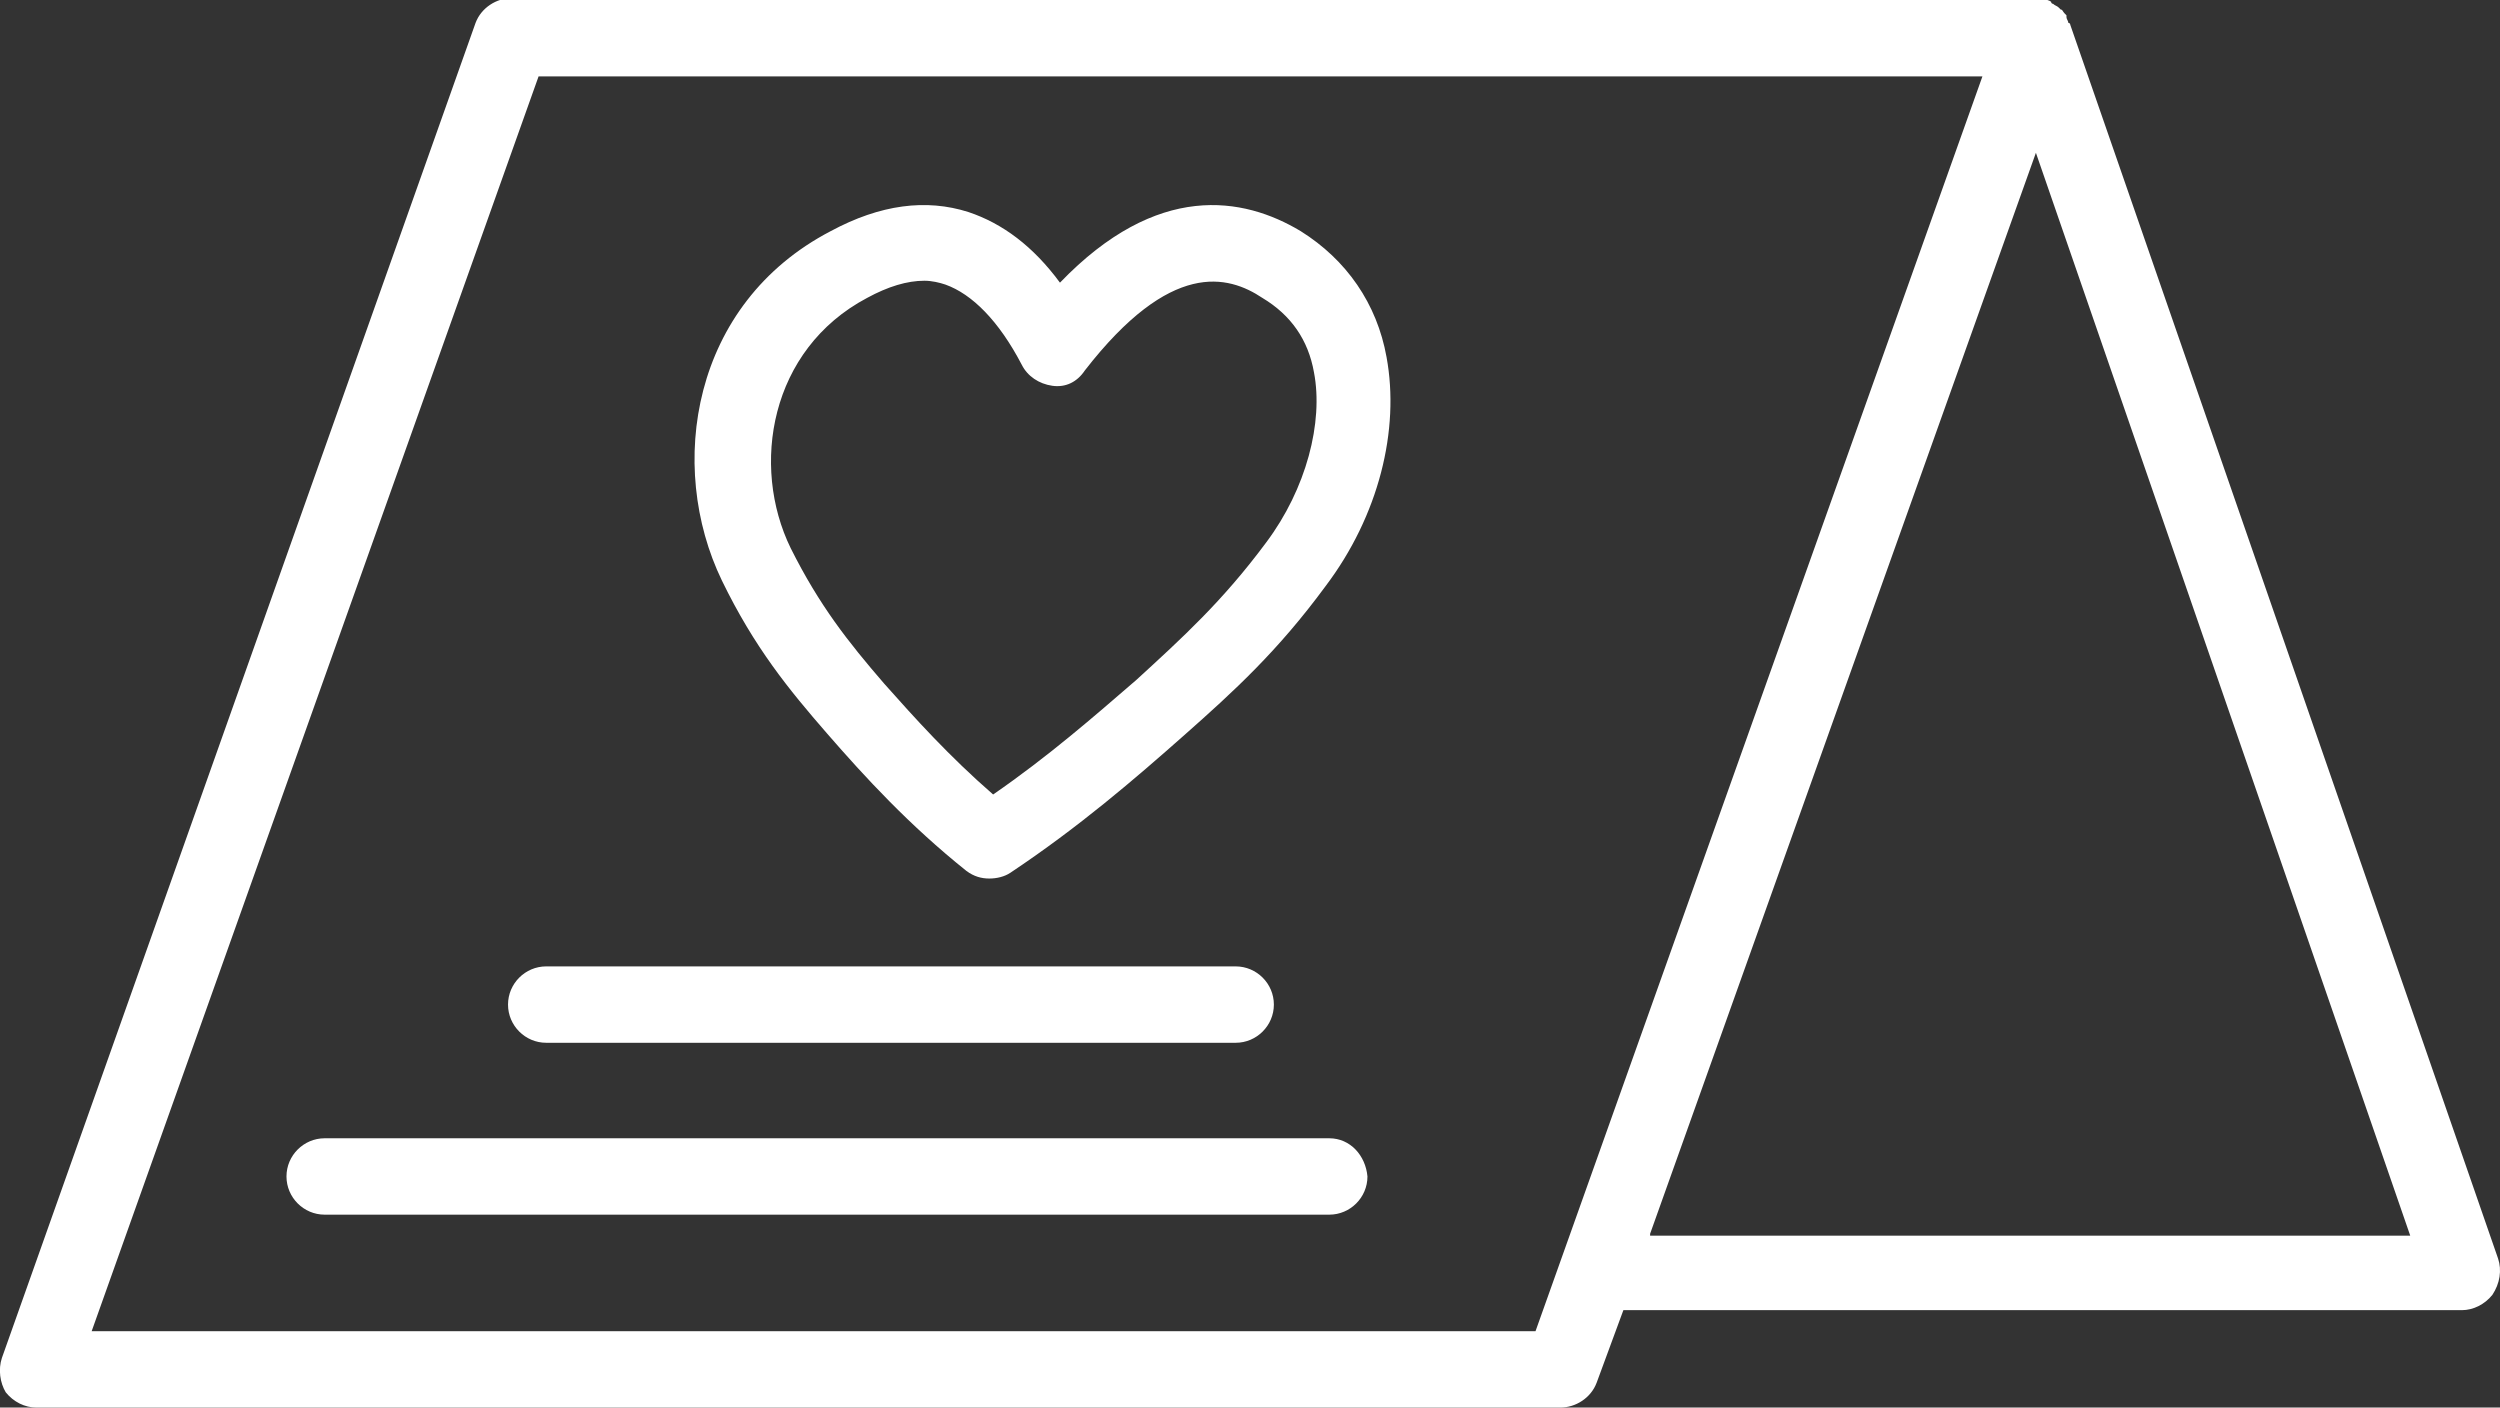
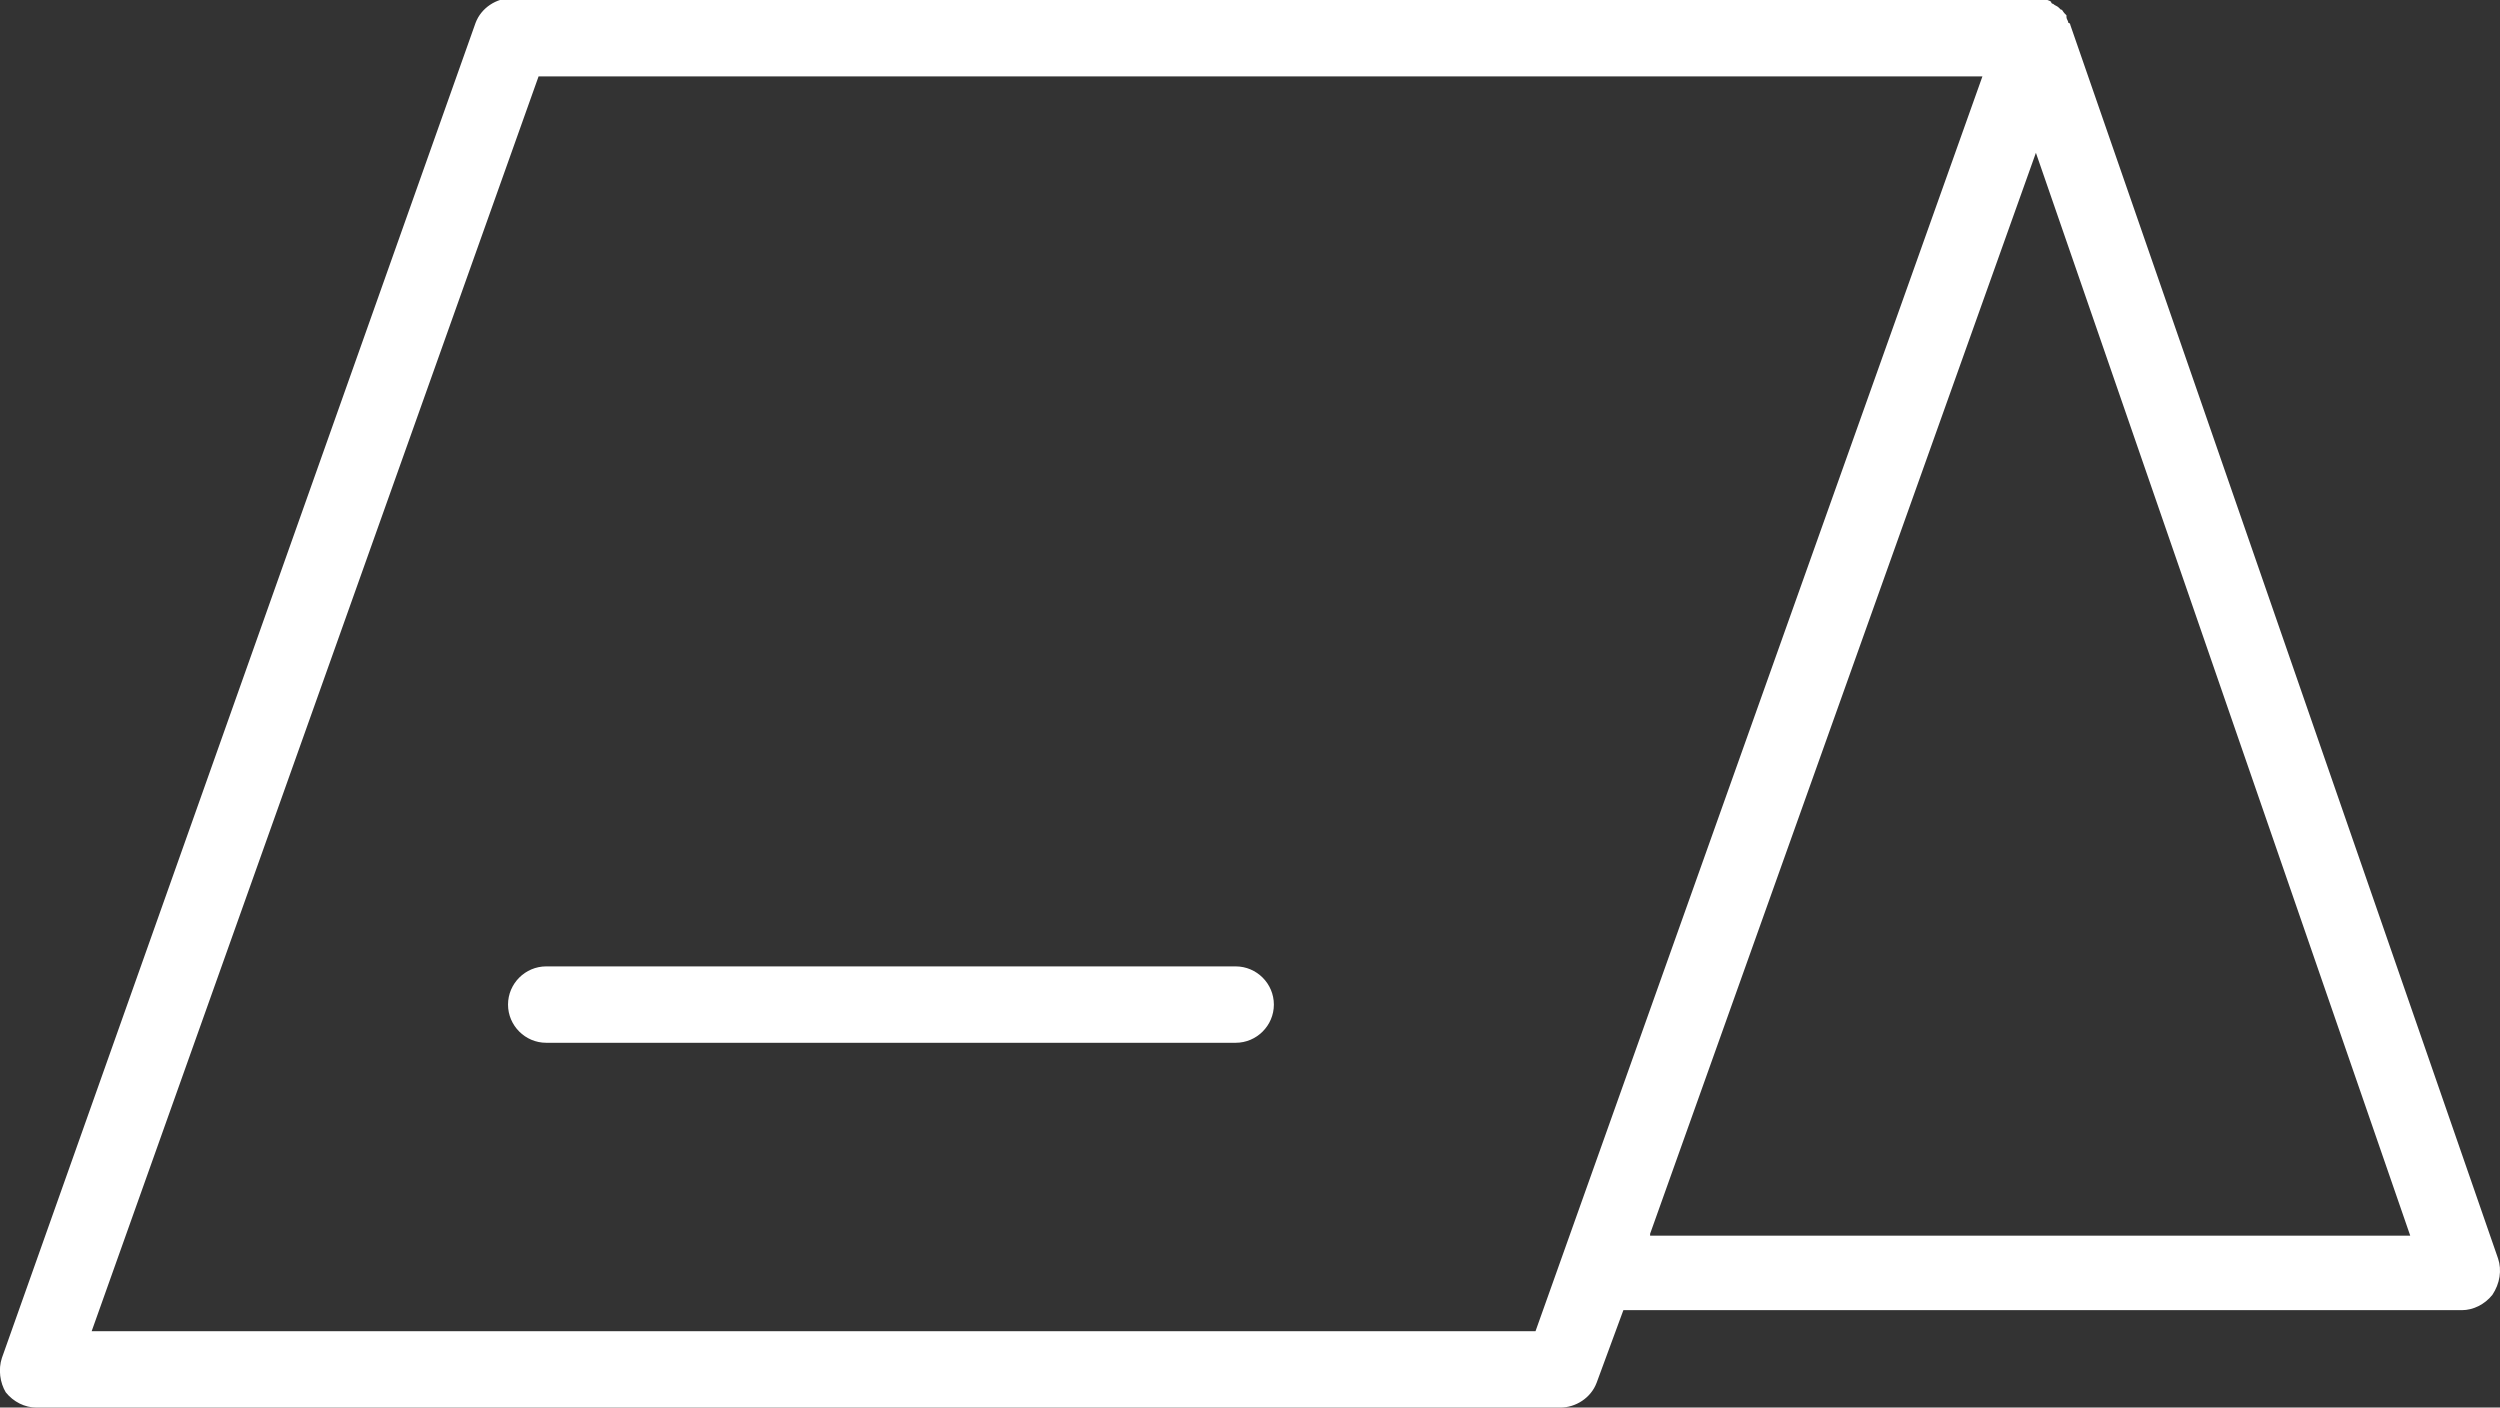
<svg xmlns="http://www.w3.org/2000/svg" version="1.0" id="Ńëîé_1" x="0px" y="0px" viewBox="0 0 130.9 73.7" enable-background="new 0 0 130.9 73.7" xml:space="preserve">
  <rect x="0" y="0" width="130.9" height="73.7" fill="#333333" stroke="none" />
  <g>
-     <path fill="#FFFFFF" d="M68.1,12.1L68.1,12.1c-3-1.8-7.5-2.6-12.6,2.7c-1.4-1.9-3-3.1-4.8-3.7c-2.2-0.7-4.6-0.4-7.2,1   c-7.3,3.8-8.6,12.3-5.7,18.3c1.7,3.5,3.5,5.7,5.5,8c2,2.3,4.3,4.8,7.3,7.2c0.4,0.3,0.8,0.4,1.2,0.4c0.4,0,0.8-0.1,1.1-0.3   c3.6-2.4,6.5-4.9,9.1-7.2c2.6-2.3,4.9-4.4,7.4-7.8c2.8-3.7,3.9-8.2,3.2-12C72.1,15.9,70.5,13.6,68.1,12.1z M66.3,28.4   c-2.3,3.1-4.4,5-6.8,7.2c-2.2,1.9-4.6,4-7.5,6c-2.3-2-4.1-4-5.7-5.8c-1.9-2.2-3.4-4.1-4.9-7.1c-2.1-4.3-1.1-10.4,4-13.1   c1.1-0.6,2.1-0.9,3-0.9c0.4,0,0.8,0.1,1.1,0.2c1.4,0.5,2.8,1.9,4,4.2c0.3,0.6,0.9,1,1.6,1.1c0.7,0.1,1.3-0.2,1.7-0.8   c4.5-5.8,7.5-5,9.3-3.8c1.5,0.9,2.4,2.2,2.7,3.9C69.3,22.1,68.4,25.6,66.3,28.4z" />
    <path fill="#FFFFFF" d="M28.6,54.6h36.1c1.1,0,2-0.9,2-2c0-1.1-0.9-2-2-2H28.6c-1.1,0-2,0.9-2,2C26.6,53.7,27.5,54.6,28.6,54.6z" />
-     <path fill="#FFFFFF" d="M69.6,59.6H17c-1.1,0-2,0.9-2,2c0,1.1,0.9,2,2,2h52.6c1.1,0,2-0.9,2-2C71.5,60.5,70.7,59.6,69.6,59.6z" />
    <path fill="#FFFFFF" d="M130.8,65.9L108.4,1.3c0,0,0,0,0,0c0,0,0-0.1-0.1-0.1c0-0.1-0.1-0.2-0.1-0.3c0,0,0,0,0-0.1c0,0,0,0-0.1-0.1   c-0.1-0.1-0.1-0.2-0.2-0.2c0,0-0.1-0.1-0.1-0.1c-0.1-0.1-0.2-0.1-0.3-0.2c0,0-0.1,0-0.1-0.1c-0.1-0.1-0.3-0.1-0.4-0.2   c0,0,0,0-0.1,0c-0.1,0-0.2,0-0.4,0c0,0,0,0,0,0H26.8c-0.8,0-1.6,0.5-1.9,1.3L0.1,71.1c-0.2,0.6-0.1,1.3,0.2,1.8   c0.4,0.5,1,0.8,1.6,0.8h79.8c0.8,0,1.6-0.5,1.9-1.3l1.4-3.8h43.9c0.6,0,1.2-0.3,1.6-0.8C130.9,67.2,131,66.5,130.8,65.9z M4.8,69.7   L28.2,4h75.6L80.4,69.7H4.8z M86.4,64.6L106.6,8l19.6,56.7H86.4z" />
  </g>
</svg>